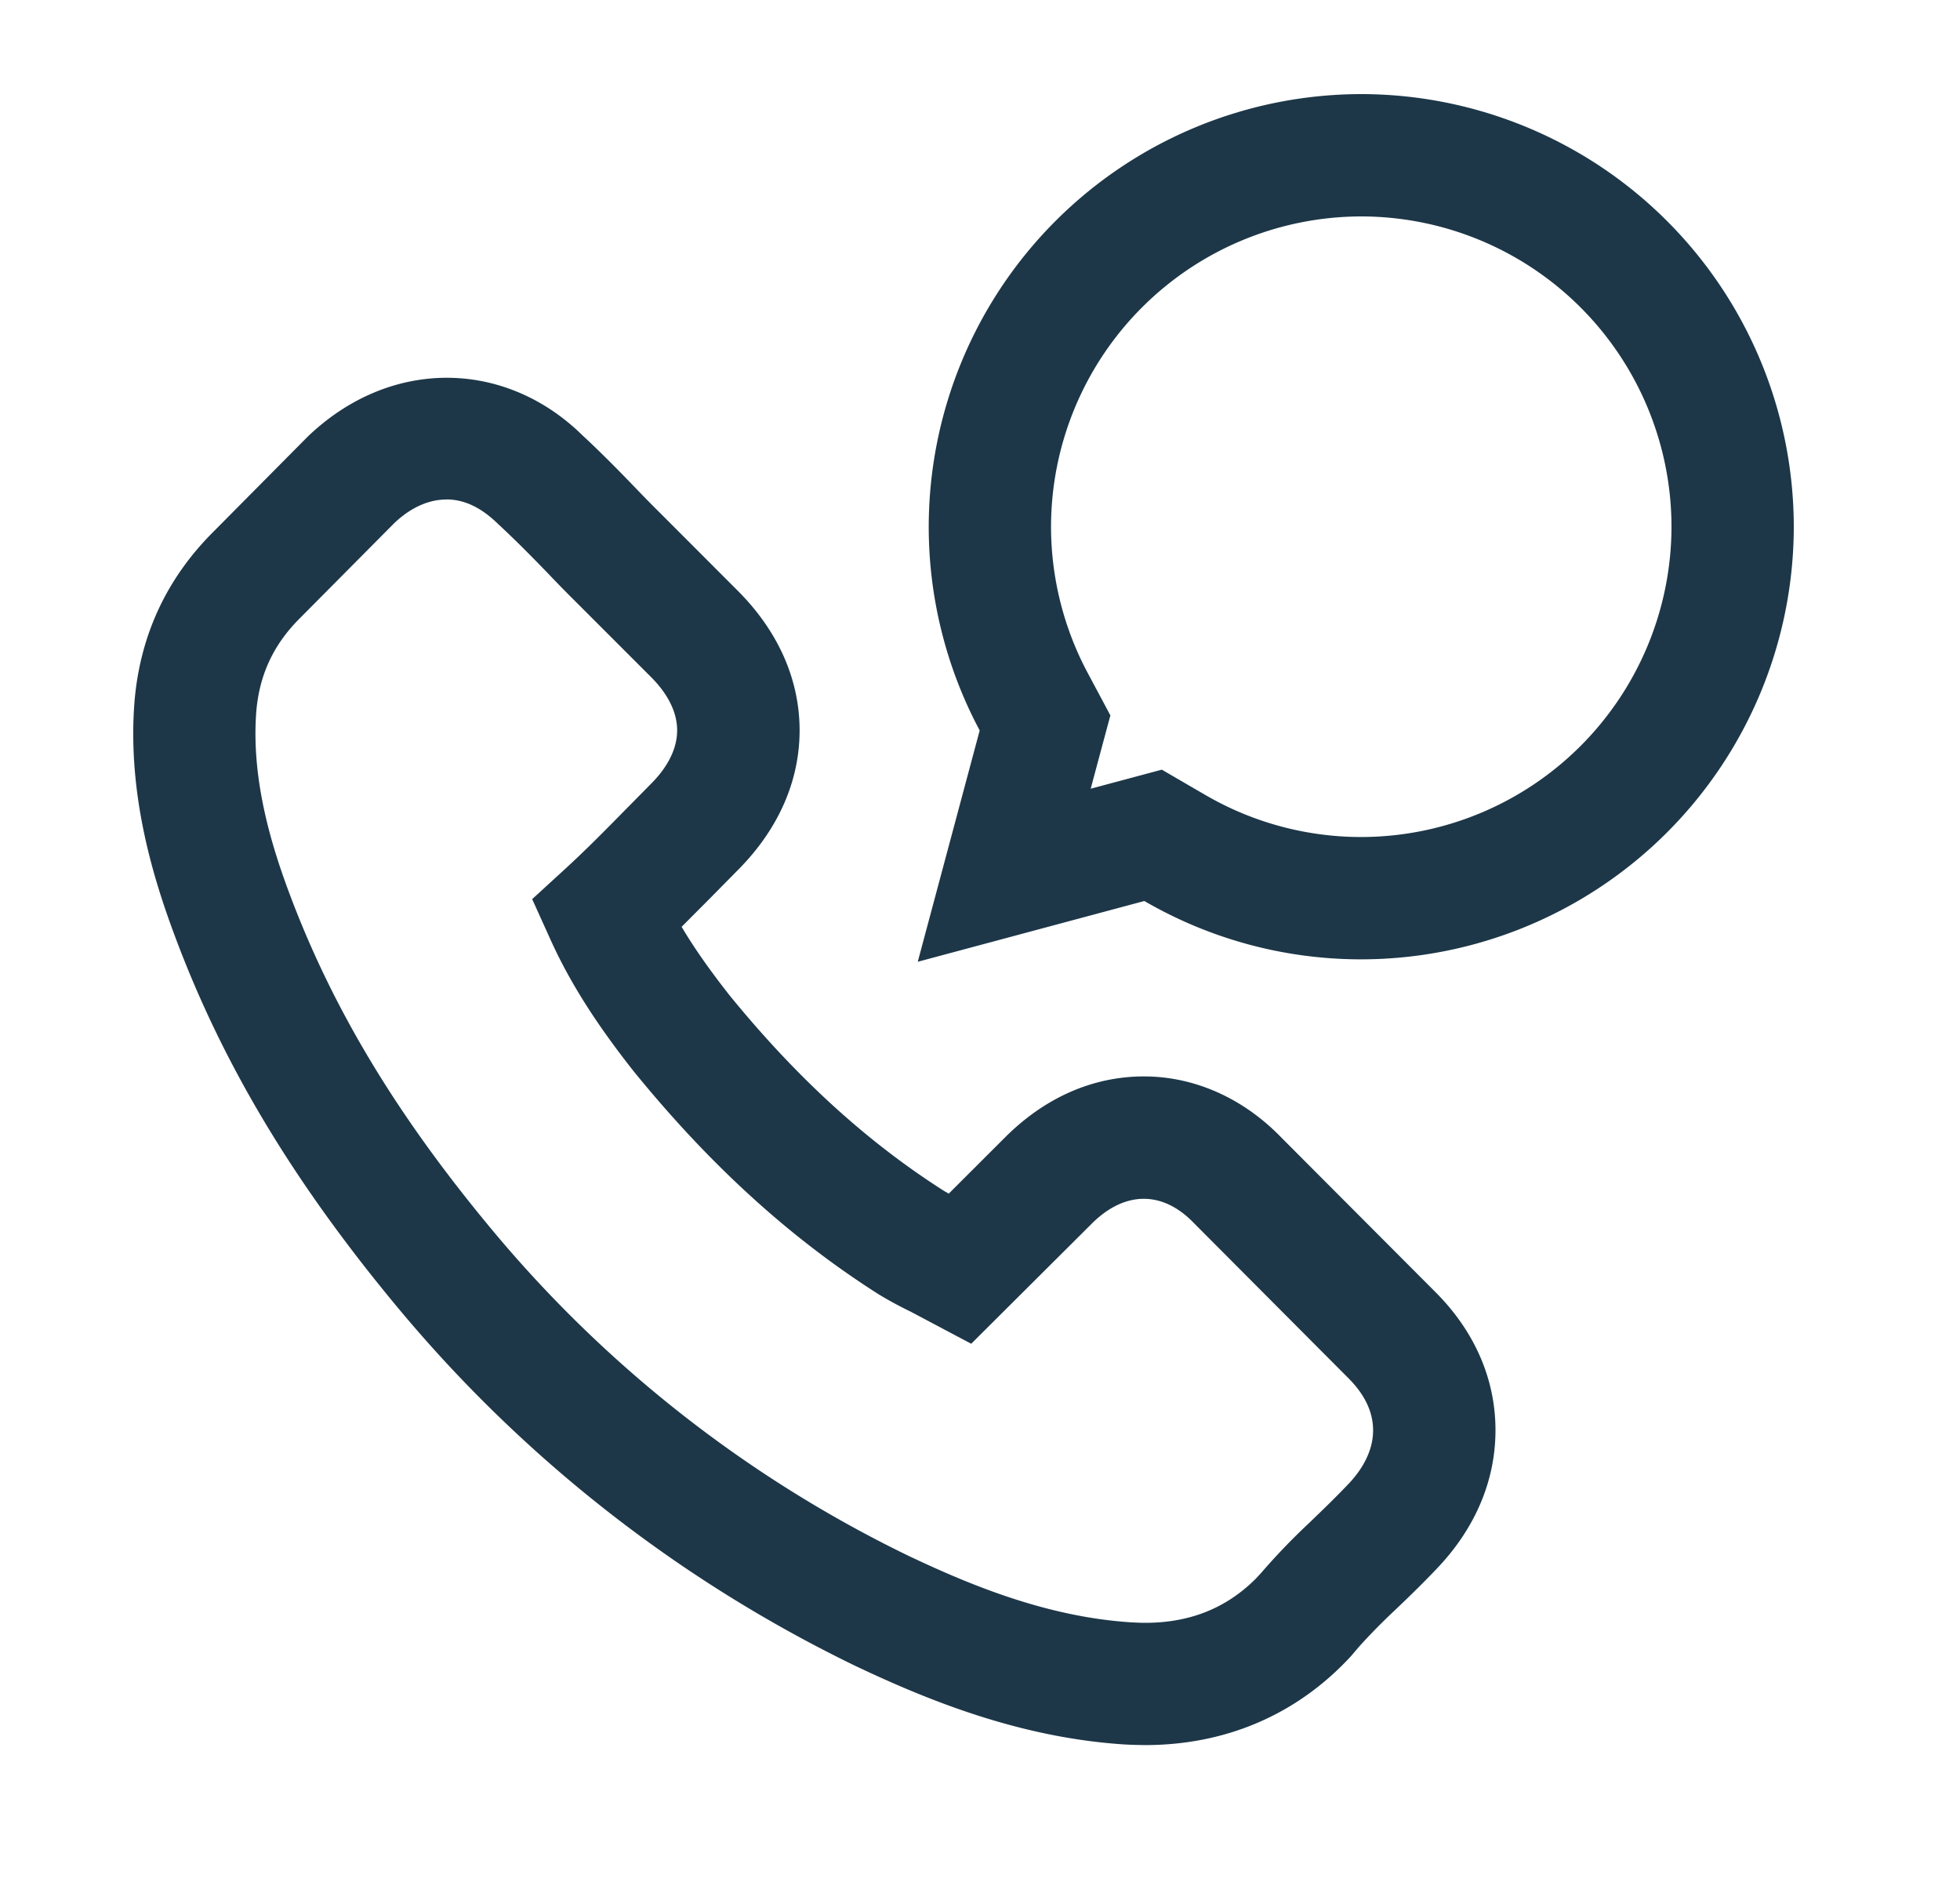
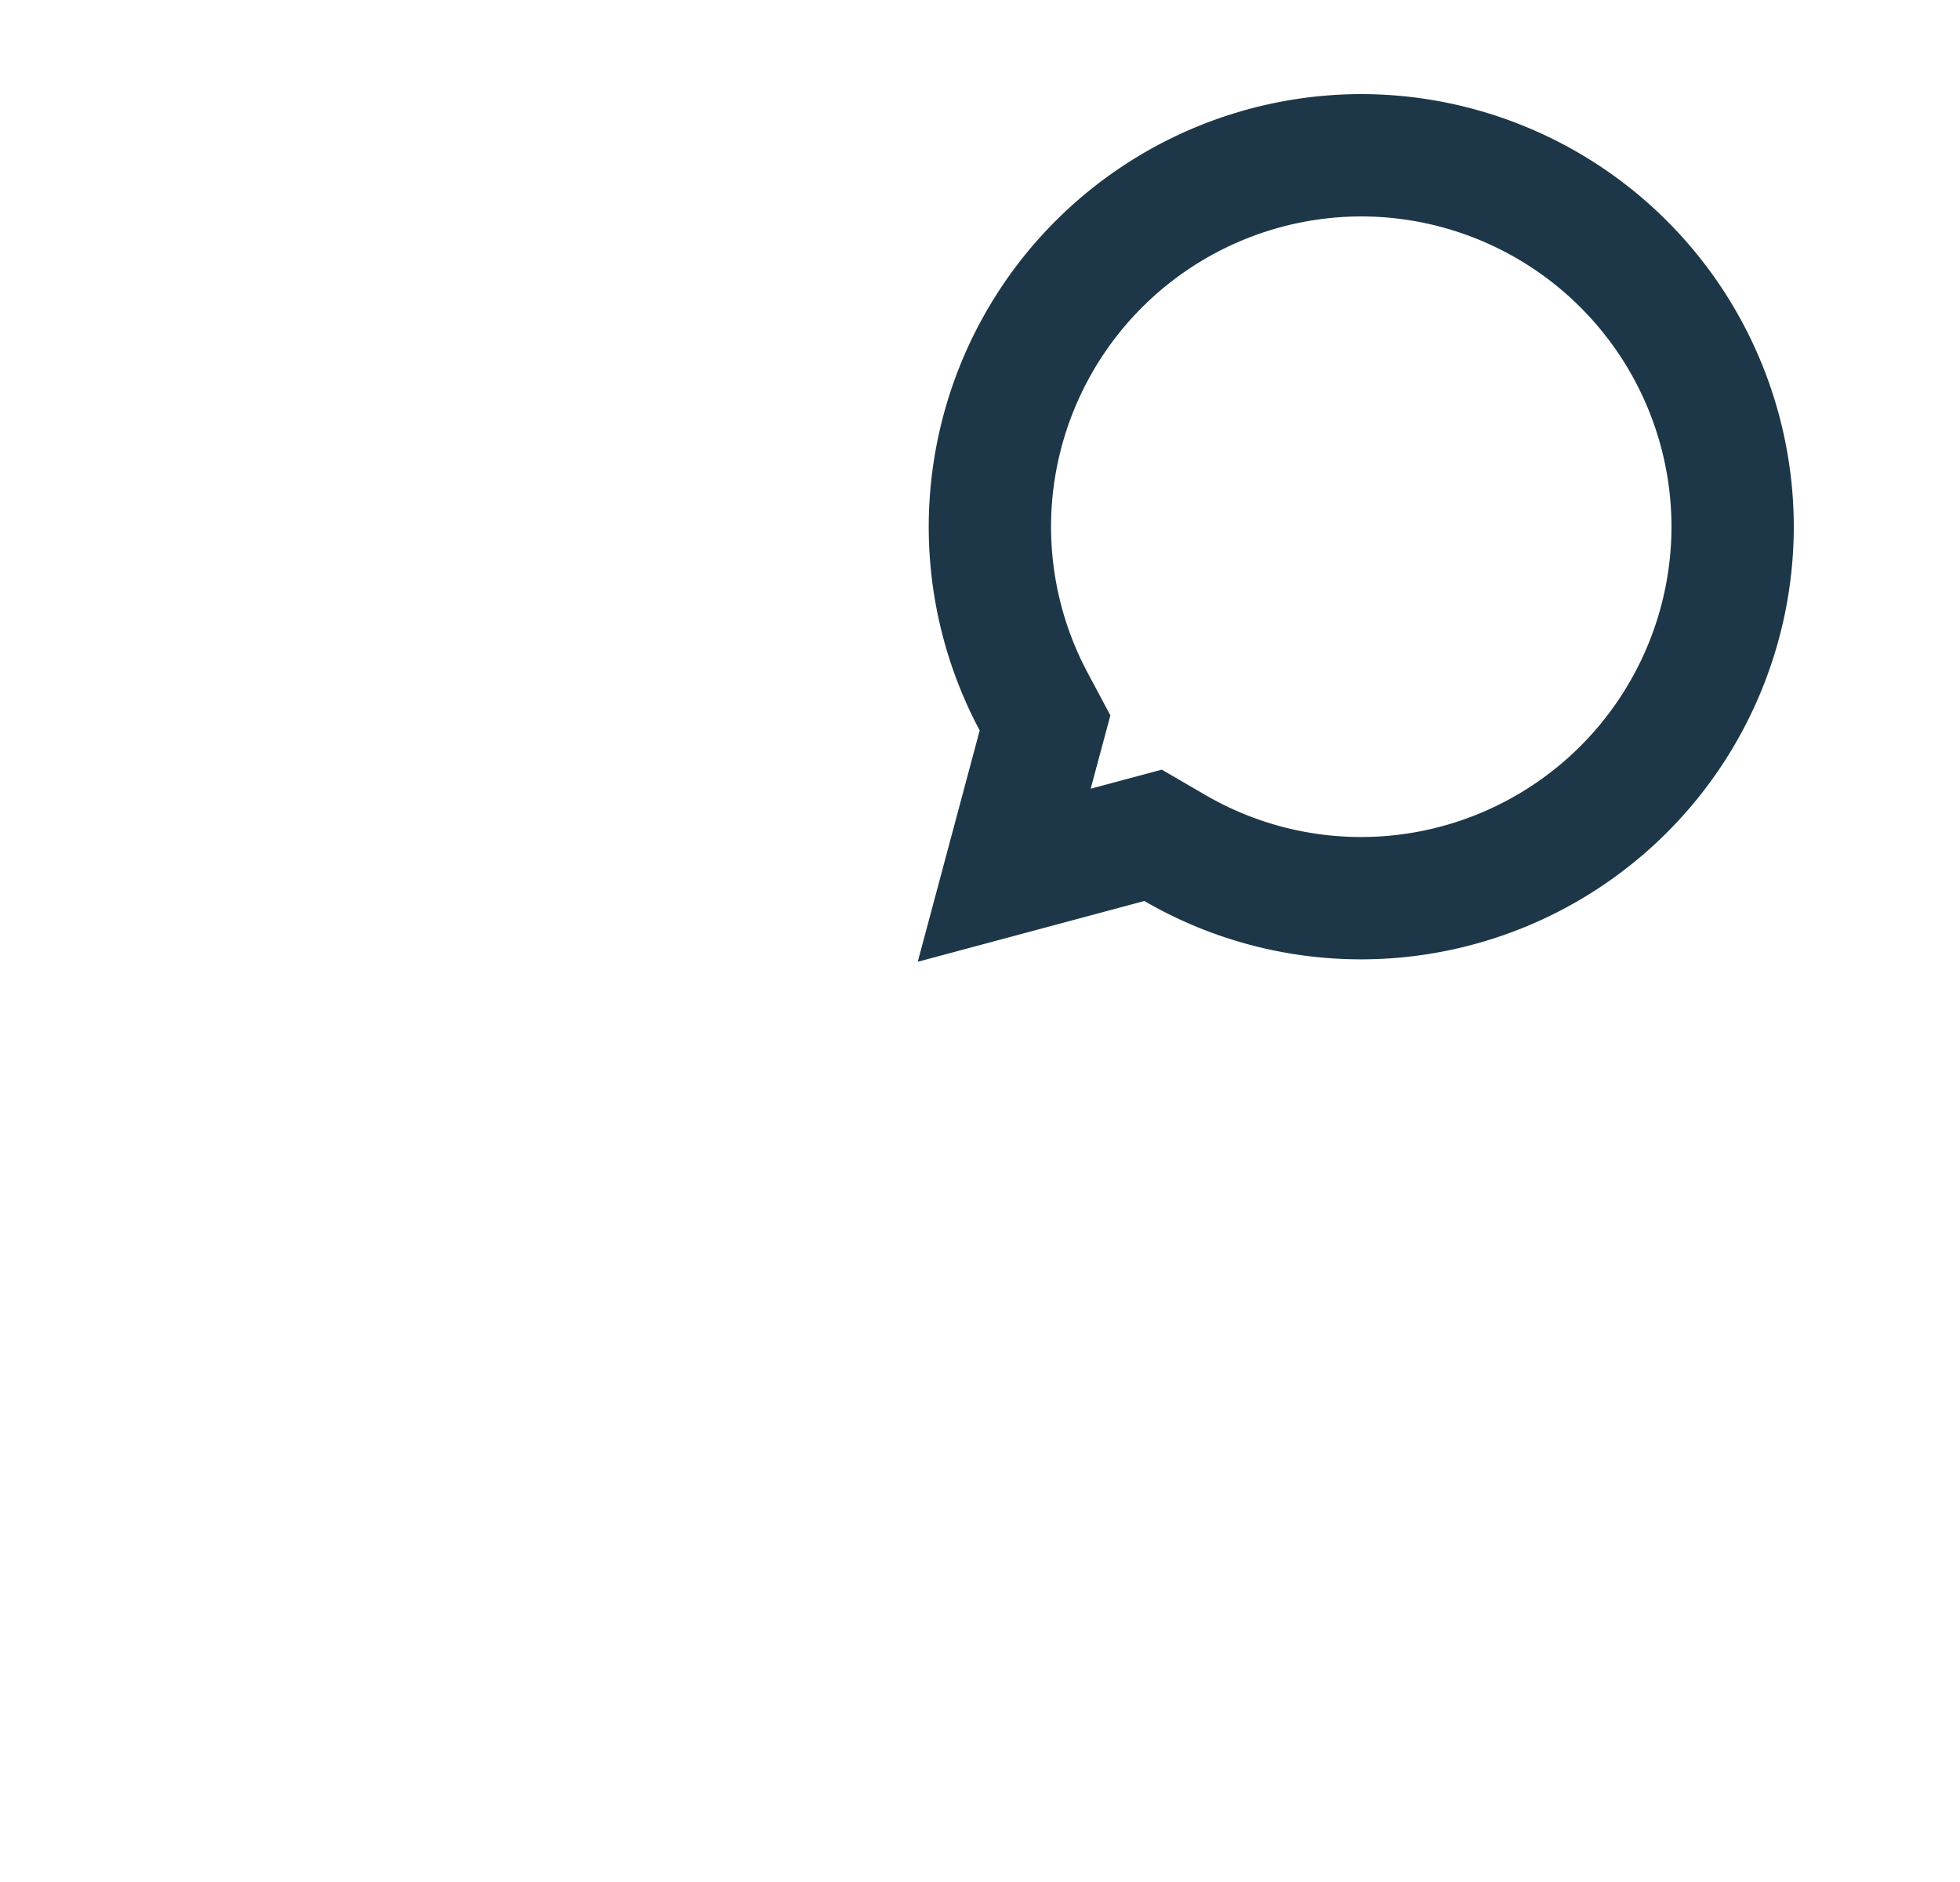
<svg xmlns="http://www.w3.org/2000/svg" fill="none" viewBox="0 0 25 24">
-   <path fill="#1D3748" d="M14.605 22.254a5.71 5.71 0 0 1-.261-.008c-1.354-.086-2.543-.58-3.43-1a17.529 17.529 0 0 1-5.84-4.57c-1.338-1.608-2.245-3.123-2.855-4.77-.262-.707-.6-1.784-.502-2.976.074-.835.41-1.553.998-2.142L3.923 5.57c1.054-1.013 2.524-.989 3.512-.013.223.206.457.443.68.675.11.115.217.223.322.327l.972.973c.516.516.79 1.132.79 1.782 0 .65-.274 1.267-.79 1.784l-.365.37-.35.351c.16.27.36.554.611.873.857 1.052 1.754 1.87 2.736 2.495l.06.035.721-.72c.508-.507 1.12-.775 1.768-.775.647 0 1.271.278 1.76.786l1.95 1.955c.506.502.775 1.115.775 1.771 0 .646-.261 1.258-.755 1.772-.16.168-.325.33-.486.483l-.049.047a7.6 7.6 0 0 0-.457.466l-.096.113c-.684.742-1.592 1.134-2.627 1.134ZM5.694 6.37c-.29 0-.525.166-.67.306L3.82 7.889c-.33.33-.509.712-.55 1.174-.071.877.2 1.733.41 2.3.548 1.476 1.37 2.847 2.591 4.314a15.969 15.969 0 0 0 5.316 4.163c.802.38 1.772.78 2.843.849.049.002.114.006.174.006.568 0 1.03-.183 1.409-.558l.07-.075a8.21 8.21 0 0 1 .617-.642l.051-.05c.149-.142.297-.287.441-.438.148-.153.322-.397.322-.692 0-.234-.107-.458-.317-.667l-1.968-1.975c-.4-.417-.884-.413-1.305.008l-1.536 1.53-.774-.41a5.028 5.028 0 0 1-.403-.218c-1.133-.72-2.152-1.647-3.123-2.84-.487-.615-.824-1.149-1.067-1.687l-.233-.515.417-.382c.256-.234.495-.476.727-.712l.373-.378c.151-.151.332-.392.332-.68 0-.287-.18-.527-.332-.679l-.972-.972a15.295 15.295 0 0 1-.347-.355c-.196-.202-.41-.42-.63-.623-.22-.216-.436-.316-.663-.316Z" />
  <path fill="#1D3748" d="M17.363 2.76a3.961 3.961 0 0 1 3.957 3.957 3.962 3.962 0 0 1-3.958 3.957 3.95 3.95 0 0 1-1.982-.533l-.561-.326-.627.168-.28.075.091-.34.16-.595-.29-.543a3.966 3.966 0 0 1-.467-1.863 3.962 3.962 0 0 1 3.957-3.957Zm0-1.56a5.523 5.523 0 0 0-5.517 5.517c0 .907.224 1.8.65 2.598l-.79 2.95 2.89-.775c.84.487 1.79.744 2.766.744h.001a5.523 5.523 0 0 0 5.517-5.517A5.523 5.523 0 0 0 17.363 1.2Z" />
</svg>